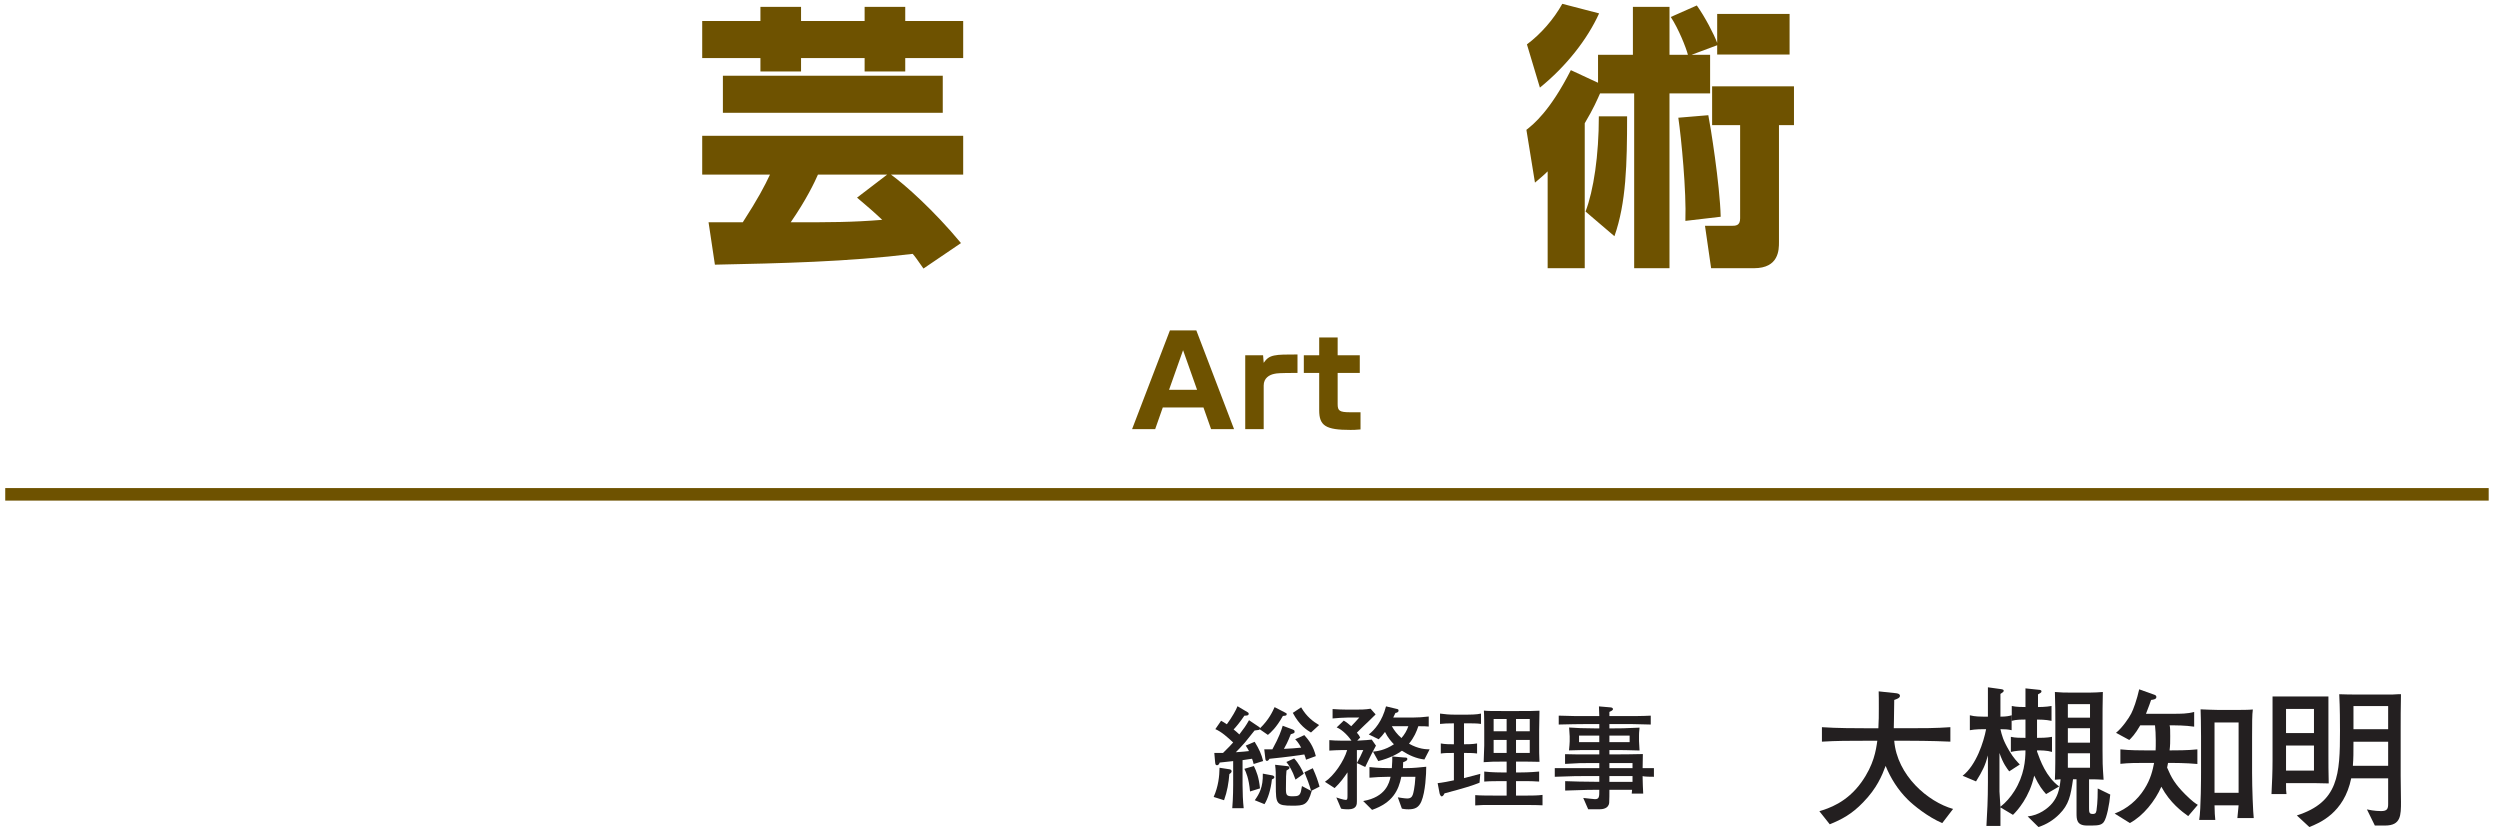
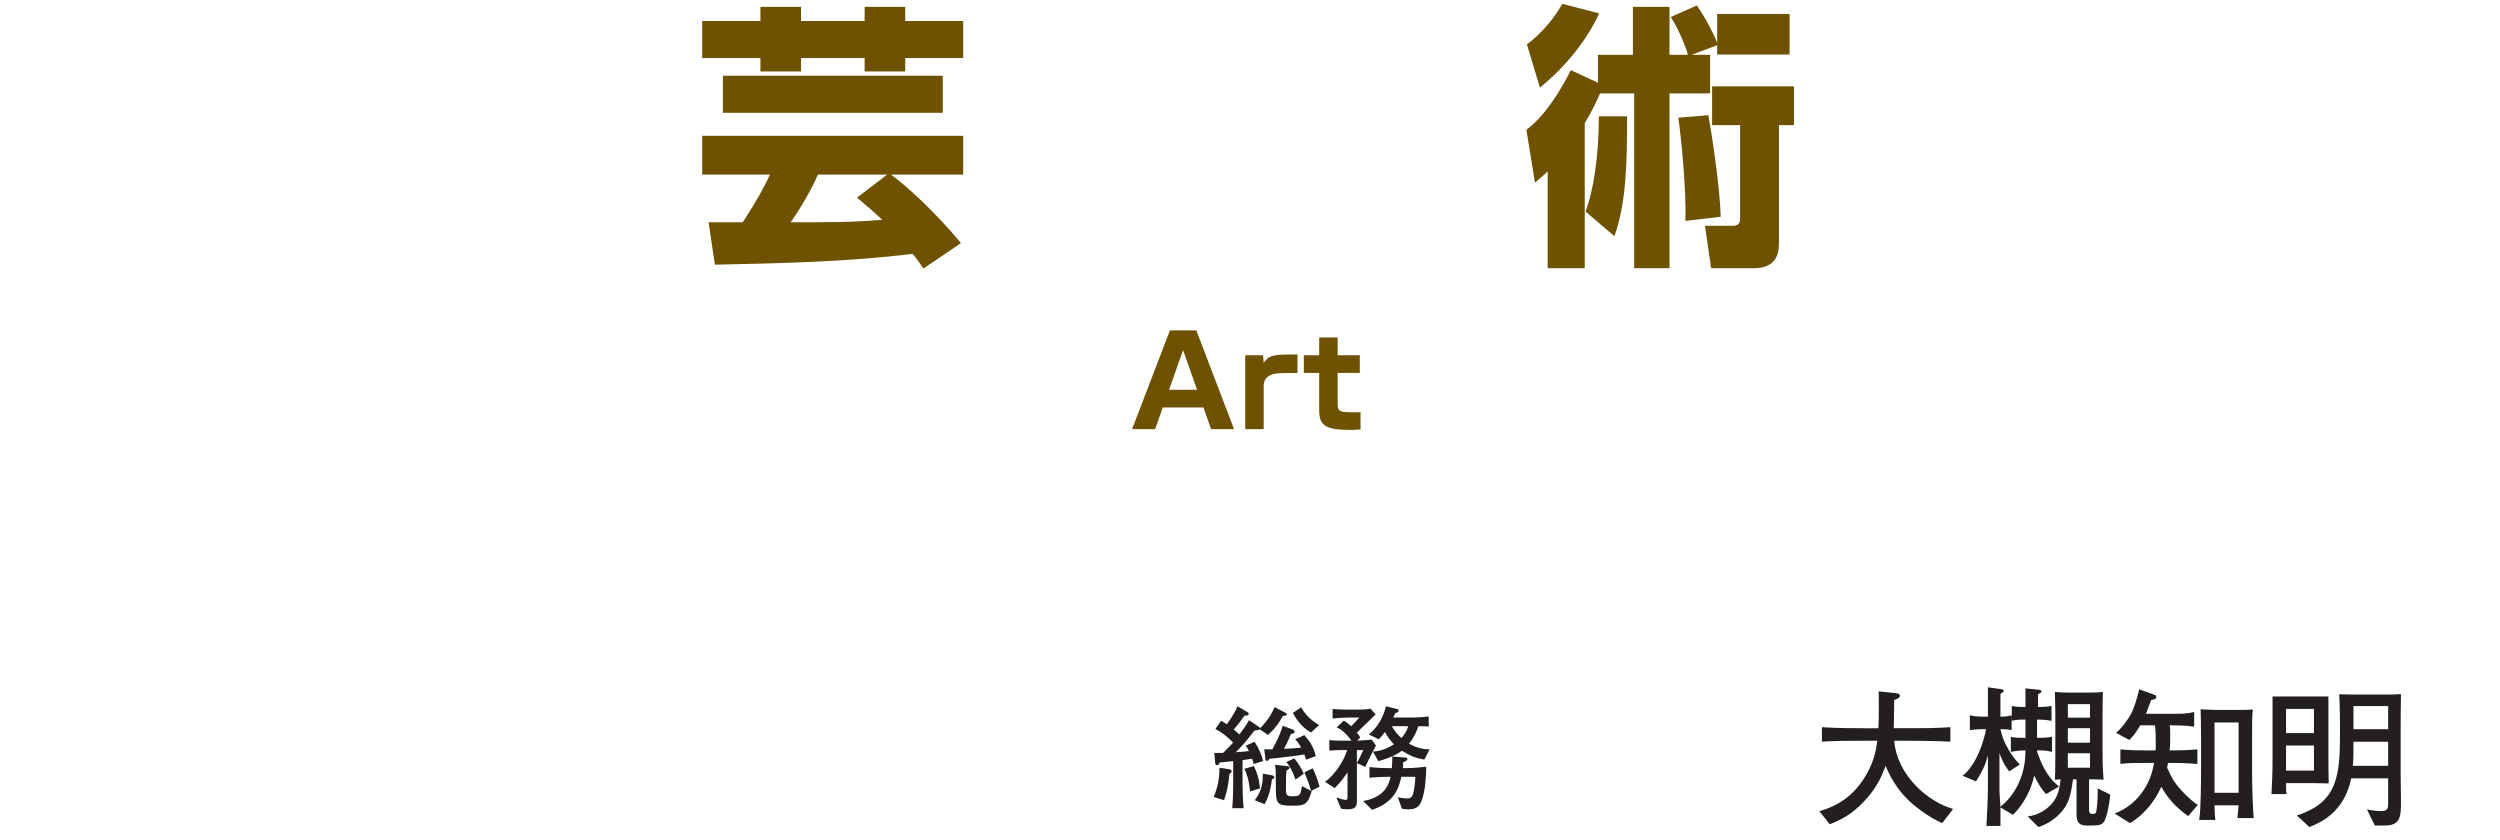
<svg xmlns="http://www.w3.org/2000/svg" xml:space="preserve" version="1.1" fill="black" fill-rule="evenodd" font-style="normal" font-weight="normal" font-stretch="normal" width="282.5pt" height="94.95pt" viewBox="0 0 282.5 94.95">
  <defs>
    <clipPath id="c0">
      <rect x="0" y="0" width="282.5" height="94.95" fill="none" clip-rule="evenodd" />
    </clipPath>
    <clipPath id="c1">
      <rect x="-1" y="-1" width="597" height="844" fill="none" clip-rule="evenodd" />
    </clipPath>
    <clipPath id="c2">
      <rect x="0" y="0" width="595" height="842" fill="none" clip-rule="evenodd" />
    </clipPath>
    <clipPath id="c3">
      <rect x="0" y="0" width="595" height="842" fill="none" clip-rule="evenodd" />
    </clipPath>
    <clipPath id="c4">
      <path d="M77.26,764.572h489.976v26.349h-489.976v-26.349z" fill="none" clip-rule="nonzero" />
    </clipPath>
    <clipPath id="c5">
      <path d="M422.15,759.739h141.66v-170.1h-141.66v170.1z" fill="none" clip-rule="nonzero" />
    </clipPath>
  </defs>
  <g clip-path="url(#c0)">
    <g>
      <view viewBox="0 0 282.5 94.95" id="p1" />
    </g>
    <g transform="translate(-111.8,-132.7)" clip-path="url(#c1)">
      <g clip-path="url(#c2)">
        <g transform="matrix(1,0,0,-1,0,842)" clip-path="url(#c3)">
          <g stroke-opacity="0">
            <path d="M30.046,.153c-3.053,-3.682 -6.355,-6.623 -7.911,-7.736h8.16v-4.39h-29.491v4.39h7.658c-.621,1.325 -1.366,2.741 -3.074,5.388c-.592,0 -3.43,0 -3.866,0l.717,4.789c7.471,-.156 14.942,-.315 22.351,-1.222c.281,.312 .468,.596 1.216,1.659l4.241,-2.878zm-11.746,-5.136c1.094,.929 1.905,1.612 2.844,2.51c-3.417,.278 -5.834,.278 -10.34,.278c1.759,-2.538 2.731,-4.584 3.078,-5.388h7.82l-3.402,2.601zm-10.917,-19.962h-6.579v4.191h6.579v1.512h4.59v-1.512h7.184v1.512h4.59v-1.512h6.548v-4.191h-6.548v-1.59h-4.59v1.59h-7.184v-1.59h-4.59v1.59zm-4.241,6.186v4.191h24.845v-4.191h-24.845z" fill="#6E5200" fill-rule="nonzero" transform="matrix(1,0,0,-1,190.345,681.985)" />
          </g>
          <g transform="matrix(1,0,0,-1,190.345,681.985)" stroke-opacity="0">
            <path d="M106.116,-16.763v19.756h3.991v-19.756h4.59v-4.359h-2.098l2.897,-1.082v1.051h8.182v-4.59h-8.182v3.283c-.334,-.942 -1.4,-2.981 -2.301,-4.238l-2.943,1.303c.867,1.306 1.737,3.474 1.936,4.272h-2.08v-5.419h-4.135v5.419h-3.941v3.159l-3.071,-1.425c-2.357,4.63 -4.228,6.124 -5.023,6.744l.967,5.968c.686,-.592 .967,-.808 1.434,-1.275v10.945h4.191v-16.383c1.013,-1.702 1.403,-2.647 1.731,-3.374h3.857zm9.778,13.941c-.097,-3.701 -1.172,-10.355 -1.4,-11.475l-3.389,.284c.346,2.364 .923,8.332 .798,11.659l3.991,-.468zm-.97,-14.739v4.39h3.165v10.536c0,.839 -.502,.839 -1.035,.839h-2.934l.692,4.789h4.842c2.825,0 2.825,-2.095 2.825,-2.95v-13.215h1.696v-4.39h-9.251zm-19.46,.147c2.95,-2.388 5.354,-5.435 6.691,-8.388l-4.16,-1.082c-.954,1.727 -2.429,3.421 -3.997,4.584l1.466,4.886zm8.422,16.791c1.331,-3.773 1.431,-8.166 1.431,-13.545h-3.193c0,4.415 -.589,8.363 -1.503,10.757l3.265,2.788z" fill="#6E5200" fill-rule="nonzero" />
          </g>
          <g>
-             <rect x="0" y="-0.709" width="280.63" height="1.417" fill="#6E5200" fill-rule="nonzero" transform="translate(112.392,653.44)" />
-           </g>
+             </g>
          <g stroke-opacity="0">
            <path d="M9.197,0h2.595l-4.262,-11.157h-2.983l-4.275,11.157h2.609l.86,-2.449h4.594l.862,2.449zm-3.165,-8.918l1.582,4.473h-3.165l1.583,-4.473z" fill="#6E5200" fill-rule="nonzero" transform="matrix(1,0,0,-1,239.455,660.81)" />
          </g>
          <g transform="matrix(1,0,0,-1,239.455,660.81)" stroke-opacity="0">
            <path d="M13.056,-8.345v8.345h2.086v-4.928c0,-.831 .625,-1.21 1.222,-1.322c.265,-.057 .514,-.099 2.598,-.099v-2.086c-2.584,0 -3.18,0 -3.82,.944l-.069,-.853h-2.017z" fill="#6E5200" fill-rule="nonzero" />
          </g>
          <g transform="matrix(1,0,0,-1,239.455,660.81)" stroke-opacity="0">
            <path d="M21.413,-8.345h-1.736v1.998h1.736v4.214c0,1.755 .729,2.224 3.531,2.224c.194,0 .666,0 1.14,-.055v-1.94c-.237,0 -.39,0 -1.14,0c-1.25,0 -1.444,-.166 -1.444,-.926v-3.516h2.5v-1.998h-2.5v-2.013h-2.086v2.013z" fill="#6E5200" fill-rule="nonzero" />
          </g>
          <g stroke-opacity="0">
            <path d="M12.404,-8.539c-.676,-.395 -1.416,-.944 -2.028,-2.003l-.944,.625c.765,1.429 1.582,1.939 2.054,2.22l.918,-.842zm-.37,3.508c-.281,-1.13 -.778,-1.795 -1.301,-2.373l-1.033,.472c.14,.14 .37,.37 .676,.944c-.497,.064 -1.301,.102 -1.948,.14c.166,-.293 .432,-.765 .776,-1.658c.381,-.115 .432,-.128 .432,-.293c0,-.166 -.139,-.204 -.228,-.242l-1.117,-.421c-.163,.536 -.394,1.263 -1.168,2.666c-.629,0 -.704,0 -.917,0l.125,1.068c.013,.138 .063,.239 .176,.239c.116,0 .207,-.101 .284,-.239c2.223,-.226 3.206,-.376 3.943,-.49c.102,.253 .14,.379 .191,.593l1.11,-.406zm-1.365,1.992c-.191,-.458 -.574,-1.182 -1.084,-1.728l-.88,.401c.293,.375 .651,.892 1.033,1.991l.931,-.663zm1.786,1.457c-.242,-.819 -.357,-1.157 -.765,-2.08l-.944,.455c.077,.195 .115,.286 .421,1.079c.077,.182 .255,.767 .332,1.027l-1.033,-.546c-.013,.091 -.089,.52 -.115,.611c-.128,.468 -.319,.546 -.931,.546c-.689,0 -.765,-.117 -.765,-.858c0,-1.378 .026,-1.677 .064,-2.054c.306,-.182 .332,-.195 .332,-.313c0,-.143 -.065,-.168 -.337,-.194l-1.283,-.143c.082,.681 .082,.847 .082,2.337c0,2.08 .051,2.286 1.87,2.286c1.288,0 1.748,-.051 2.181,-1.66l-.026,-.026l.918,-.468zm-3.712,-8.194c0,-.089 -.04,-.102 -.213,-.191l-1.156,-.6c-.217,.485 -.637,1.416 -1.643,2.385c-.013,-.051 -.013,-.077 -.128,-.153l-1.12,-.753c-.355,.638 -.583,.944 -1.091,1.607c-.2,-.204 -.537,-.472 -.649,-.561c.25,-.255 .727,-.829 1.216,-1.556c.346,-.013 .486,-.026 .486,-.23c0,-.089 -.064,-.128 -.126,-.166l-1.138,-.676c-.136,.395 -.631,1.263 -1.202,2.041c-.306,-.204 -.421,-.268 -.651,-.395l-.651,.944c.714,.306 1.39,.931 2.015,1.505c-.255,.296 -.434,.482 -1.148,1.186c-.625,0 -.689,0 -.982,0l.089,1.022c.026,.265 .051,.366 .217,.366c.189,0 .264,-.202 .302,-.302c.453,-.038 1.119,-.114 1.522,-.165v2.703c0,.052 0,1.473 -.102,2.616h1.291c-.089,-.791 -.128,-1.771 -.128,-2.603v-2.824c.55,-.085 .728,-.098 1.073,-.159c.089,.244 .128,.376 .179,.596l1.073,-.335c-.191,-.77 -.421,-1.293 -.958,-2.176l-1.009,.434c.14,.217 .244,.374 .371,.615c-.379,.048 -.682,.073 -1.49,.133c.089,-.075 .8,-.828 1.041,-1.116c.152,-.176 .913,-1.129 1.078,-1.342c.064,-.013 .393,-.05 .469,-.063c.075,-.026 .101,-.051 .114,-.077l.924,.638c.305,-.255 .94,-.791 1.695,-2.143c.328,-.026 .429,-.038 .429,-.204zm-1.395,7.128c0,-.117 -.151,-.195 -.251,-.208l-1.055,-.195c.038,1.561 -.408,2.296 -.907,3.005l1.096,.445c.376,-.577 .716,-1.639 .841,-2.804c.088,-.026 .277,-.103 .277,-.244zm-1.625,1.262c-.128,-1.262 -.384,-1.885 -.69,-2.523l-1.073,.313c.191,.403 .499,1.054 .639,2.561l1.124,-.351zm-3.207,-1.938c0,-.143 -.14,-.208 -.255,-.221l-1.11,-.17c-.013,.935 -.128,2.103 -.663,3.299l1.174,.37c.357,-.98 .523,-1.973 .6,-2.953c.153,-.105 .255,-.195 .255,-.325z" fill="#231F20" fill-rule="nonzero" transform="matrix(1,0,0,-1,248.455,618.829)" />
          </g>
          <g transform="matrix(1,0,0,-1,248.455,618.829)" stroke-opacity="0">
            <path d="M24.894,-5.796c-.395,0 -1.26,-.026 -2.333,-.64c.584,-.707 .865,-1.389 1.055,-1.972c.672,0 .76,0 1.176,.037v-1.135c-.607,.074 -1.228,.119 -1.83,.119h-2.183c.079,-.175 .209,-.443 .249,-.523c.117,-.014 .353,-.055 .353,-.269c0,-.134 -.078,-.158 -.195,-.182l-1.221,-.293c-.439,1.702 -1.304,2.68 -1.949,3.175l1.123,.545c.297,-.297 .491,-.519 .711,-.829c.297,.622 .736,1.12 1.008,1.394c-1.033,.691 -1.95,.793 -2.364,.832l.594,1.071c1.344,-.335 2.271,-.864 2.675,-1.174c.774,.503 1.625,.889 2.538,.992l.593,-1.147zm-2.407,-2.612c-.173,.506 -.421,.927 -.779,1.336c-.503,-.445 -.82,-.866 -1.084,-1.336h1.864zm2.024,4.579c-.746,.078 -1.504,.156 -2.263,.156h-.376c.014,-.195 .027,-.325 .027,-.665c.274,-.103 .475,-.182 .475,-.364c0,-.17 -.112,-.157 -.324,-.17l-1.375,-.116c0,.311 0,.637 -.051,1.314h-.401c-.038,0 -1.084,0 -2.129,-.117v1.2c.619,-.052 1.367,-.103 2.154,-.103h.232c-.142,.652 -.517,2.295 -3.097,2.739l1.006,.999c2.329,-.809 2.993,-2.197 3.305,-3.737h1.592c-.063,1.25 -.25,1.894 -.287,1.998c-.088,.245 -.213,.452 -.638,.452c-.282,0 -.883,-.103 -1.063,-.129l.46,1.276c.319,.078 .665,.078 .751,.078c.756,0 1.167,-.231 1.449,-.888c.462,-1.092 .551,-3.111 .551,-3.921zm-5.683,-2.385l-.477,-.685c-.439,.05 -.555,.063 -1.639,.124l.335,-.358c-.133,-.26 -.157,-.284 -.374,-.545l.434,-.434c.064,-.064 .344,-.344 .421,-.408l.483,-.458c.115,-.115 .651,-.638 .778,-.765l-.568,-.644c-.58,.102 -1.213,.102 -1.626,.102h-1.022c-.549,0 -1.097,-.027 -1.646,-.064v1.064c.459,-.043 1.237,-.102 1.684,-.102h1.332c-.122,.154 -.762,.825 -.908,.98c-.189,-.166 -.491,-.432 -.844,-.637l-.804,.773c.444,.159 1.129,.712 1.674,1.496h-1.1c-.638,0 -.982,-.031 -1.403,-.061v1.182c.242,-.024 1.174,-.06 1.416,-.06h.6c-.357,1.256 -1.505,2.922 -2.513,3.588l1.097,.708c.625,-.588 1.097,-1.241 1.454,-1.778v2.565c0,.403 0,.55 -.204,.55c-.217,0 -.957,-.235 -1.059,-.279l.536,1.263c.216,.078 .79,.078 .814,.078c.975,0 .975,-.578 .975,-.911c0,-.372 0,-2.183 0,-2.596v-3.188h.723c-.254,.579 -.431,.94 -.723,1.468l.941,.443c.129,-.245 .31,-.657 .477,-.992l.259,-.517c.077,-.154 .439,-.811 .477,-.902z" fill="#231F20" fill-rule="nonzero" />
          </g>
          <g transform="matrix(1,0,0,-1,248.455,618.829)" stroke-opacity="0">
-             <path d="M37.65,.528v-1.176c-.518,.077 -1.315,.077 -1.744,.077h-1.251v-1.633h.476c1.094,0 1.545,0 2.137,.051v-1.133c-1.077,.102 -2,.102 -2.13,.102h-.482v-1.225h.3c.637,0 1.717,0 2.351,.026c-.038,-.579 -.038,-1.379 -.038,-1.985v-1.607c0,-.288 .026,-1.827 .038,-2.186c-.737,.038 -1.139,.038 -2.688,.038h-1.411c-1.329,0 -1.731,0 -2.184,-.051c.04,.455 .04,1.785 .04,2.211v1.763c0,.258 -.056,1.704 -.065,1.856c.873,-.064 1.213,-.064 2.023,-.064h.573v1.225h-.491c-.075,0 -1.209,0 -2.04,-.102v1.133c.61,-.051 1.398,-.051 2.045,-.051h.486v1.633h-1.255c-.583,0 -1.75,0 -2.295,-.051v1.163c.444,-.026 .628,-.038 .98,-.051c.221,0 1.438,0 1.699,0h2.258c.105,0 2.093,0 2.67,.038zm-1.444,-8.365h-1.551v-1.388h1.551v1.388zm0,2.449h-1.551v-1.469h1.551v1.469zm-2.612,-2.449h-1.469v-1.388h1.469v1.388zm0,2.449h-1.469v-1.469h1.469v1.469zm-2.897,-3.278v-1.17c-.444,.121 -1.436,.121 -1.528,.121h-1.459c-.612,0 -1.07,-.046 -1.644,-.121v1.17c.51,-.046 .778,-.069 1.569,-.069v2.367c-.408,0 -1.02,0 -1.48,-.093v1.138c.408,-.065 .867,-.065 1.48,-.065v3.092c-.268,.071 -1.48,.297 -1.837,.321l.217,1.138c.013,.089 .115,.358 .242,.358c.142,0 .244,-.191 .32,-.344c2.181,-.573 3.144,-.879 3.953,-1.198l.089,-1.006c-.327,.092 -1.254,.339 -1.842,.483v-2.845c.549,0 1.045,0 1.476,.065v-1.138c-.509,.093 -1.149,.093 -1.476,.093v-2.367h.392c.431,0 1.162,0 1.528,.069z" fill="#231F20" fill-rule="nonzero" />
-           </g>
+             </g>
          <g transform="matrix(1,0,0,-1,248.455,618.829)" stroke-opacity="0">
-             <path d="M50.238,-2.694v-.98c-.357,0 -.931,0 -1.276,0c0,-.239 0,-.638 .026,-1.589c-1.42,.038 -2.404,.038 -3.327,.038h-.454v-.49h.307c1.103,0 1.718,0 3.1,.05c-.015,-.168 -.06,-.992 -.06,-1.061v-.621c0,-.038 0,-.476 .06,-.901c-1.745,.084 -2.212,.084 -2.953,.084h-.454v-.49h1.228c.837,0 1.925,0 3.445,.056v-1.005c-.943,.051 -1.862,.051 -3.44,.051h-1.233c0,-.133 0,-.157 0,-.472c.17,-.077 .403,-.179 .403,-.319c0,-.102 -.105,-.179 -.247,-.191l-1.338,-.115c0,.153 .04,.893 .04,1.097h-1.107c-1.352,0 -2.176,0 -3.477,-.051v1.005c1.143,-.028 2.286,-.056 3.461,-.056h1.124v.49h-.556c-1.269,0 -2.021,-.042 -2.855,-.098c.013,.129 .064,.889 .064,.994v.577c0,.068 -.038,.73 -.077,1.015c.924,-.038 1.517,-.038 2.81,-.038h.614v.49h-.948c-.571,0 -1.194,0 -1.616,0c-.949,-.026 -1.051,-.026 -1.306,-.026v1.101c1.509,-.096 1.885,-.096 2.89,-.096h.98v.571h-1.309c-.796,0 -2.477,0 -3.722,0v.98c2.05,-.082 2.732,-.082 3.712,-.082h1.319v.653c-1.646,0 -3.138,-.051 -3.857,-.077v1.064c2.459,-.089 3.035,-.089 3.857,-.089c0,.792 0,1.061 -.492,1.061c-.195,0 -1.115,-.128 -1.323,-.14l.561,1.283h1.254c.327,0 1.057,-.051 1.119,-.751c.024,-.204 .024,-1.223 .024,-1.453h2.561c-.013,.166 -.013,.231 -.038,.435h1.296c-.026,-.371 -.064,-1.498 -.064,-1.74v-.246c.166,.082 1.071,.082 1.276,.082zm-2.745,-3.919h-2.286v-.735h2.286v.735zm-3.429,0h-2.286v-.735h2.286v.735zm3.755,2.939h-2.612v-.571h2.612v.571zm0,1.551h-2.612v-.653h2.612v.653z" fill="#231F20" fill-rule="nonzero" />
-           </g>
+             </g>
          <g stroke-opacity="0">
            <path d="M16.011,-.677c-2.827,-.796 -6.329,-3.776 -6.65,-7.705h1.514c.17,0 2.755,0 4.83,.102v-1.636c-1.616,.119 -3.214,.119 -4.83,.119h-1.565c0,-.187 0,-.374 .017,-.816c.034,-1.82 .034,-2.024 .034,-2.381c.238,-.085 .646,-.204 .646,-.459c0,-.238 -.299,-.289 -.481,-.306l-1.924,-.204c.017,.425 .017,1.037 .017,1.888c0,.765 0,1.48 -.051,2.279h-1.582c-.748,0 -3.146,0 -4.796,-.119v1.636c1.599,-.102 3.197,-.102 4.796,-.102h1.463c-.153,1.1 -.391,2.709 -1.786,4.674c-1.667,2.337 -3.759,2.981 -4.762,3.286l1.174,1.48c1.337,-.544 2.488,-1.14 3.774,-2.483c1.558,-1.599 2.133,-3.027 2.539,-4.116c.575,1.412 1.405,2.721 2.488,3.793c.66,.663 2.303,1.99 3.91,2.67l1.225,-1.599z" fill="#231F20" fill-rule="nonzero" transform="matrix(1,0,0,-1,316.487,617.213)" />
          </g>
          <g transform="matrix(1,0,0,-1,316.487,617.213)" stroke-opacity="0">
            <path d="M33.771,-2.303l-1.415,-.689c0,.432 0,1.536 -.141,2.504c-.054,.345 -.214,.379 -.427,.379c-.412,0 -.412,-.206 -.412,-.736v-3.182c.804,0 .873,.01 1.643,.051c-.119,-1.687 -.119,-2.049 -.119,-3.317v-3.272c0,-1.005 0,-1.73 .034,-3.327c-.233,.034 -1.165,.068 -1.432,.068h-.379h-1.859c-.595,0 -1.027,0 -1.748,-.068c.051,2.063 .051,2.08 .051,3.327v3.272c0,.242 0,2.461 -.051,3.317c.141,-.017 .578,-.051 .643,-.051c-.119,1.26 -.374,2.002 -.934,2.692c-.492,.604 -1.527,1.381 -2.784,1.502l1.218,1.201c.9,-.291 1.699,-.787 2.361,-1.456c1.07,-1.078 1.274,-2.038 1.546,-3.939h.396v3.815c0,.689 0,1.41 1.174,1.41h.595c.782,0 1.089,-.104 1.31,-.396c.34,-.449 .646,-2.068 .731,-3.104zm-2.286,-5.861h-2.504v-1.633h2.504v1.633zm0,-2.83h-2.504v-1.524h2.504v1.524zm0,5.66h-2.504v-1.633h2.504v1.633zm-3.49,2.117c-1.481,-1.09 -2.131,-2.929 -2.497,-3.951v-.126c.439,0 1.133,0 1.691,.175v-1.706c-.585,.116 -1.323,.116 -1.691,.116c0,-.199 0,-1.141 0,-1.357c0,-.182 0,-.315 0,-.711c.197,0 .99,0 1.638,.145v-1.68c-.619,.121 -1.461,.121 -1.529,.121c0,-.471 0,-1.092 0,-1.429c.257,-.139 .395,-.216 .395,-.34c0,-.153 -.15,-.17 -.349,-.187l-1.461,-.153v2.109c-.32,0 -1.044,0 -1.549,-.121v1.68c.471,-.145 1.111,-.145 1.549,-.145v2.068c-.519,0 -1.165,0 -1.651,-.116v1.706c.488,-.117 1.129,-.175 1.651,-.175c0,1.114 -.148,2.844 -1.25,4.59c-.429,.685 -.954,1.286 -1.58,1.782c0,-.259 -.109,-1.451 -.109,-1.726v-.674v-3.681c.417,1.223 .869,1.777 1.102,2.078l1.197,-.774c-.253,-.269 -.708,-.721 -1.18,-1.526c-.725,-1.225 -.842,-1.762 -1.01,-2.466c.454,0 .859,.017 1.264,.116v-1.687c-.296,.09 -.639,.156 -1.264,.156v-1.106c0,-1.003 0,-1.106 0,-1.463c.242,-.155 .371,-.233 .371,-.357c0,-.136 -.134,-.153 -.32,-.187l-1.466,-.204c0,1.359 0,1.595 0,3.317h-.519c-.201,0 -.986,0 -1.522,-.156v1.687c.612,-.116 1.429,-.116 1.548,-.116h.289c-.272,1.435 -1.106,4.051 -2.653,5.267l1.514,.634c.764,-1.221 1.044,-1.832 1.344,-2.934v3.021c0,1.968 -.085,3.521 -.17,4.948h1.585c0,-.551 0,-.706 0,-2.099l1.415,.845c.483,-.464 1.881,-2.01 2.398,-4.434c.578,1.197 .935,1.624 1.344,2.087l1.476,-.864z" fill="#231F20" fill-rule="nonzero" />
          </g>
          <g transform="matrix(1,0,0,-1,316.487,617.213)" stroke-opacity="0">
            <path d="M49.986,.357c-.078,-.622 -.187,-3.368 -.187,-5.116v-4.073c0,-1.48 0,-2.532 .085,-3.084c-.444,.051 -1.418,.051 -1.903,.051h-2.01c-.383,0 -1.754,-.051 -1.992,-.068c.02,.638 .051,1.517 .051,3.068v4.123c0,.245 0,4.128 -.207,5.303h1.818c-.034,-.187 -.087,-1.106 -.087,-1.65h2.721c-.053,.527 -.122,1.344 -.139,1.446h1.85zm-1.711,-2.861h-2.721v-7.946h2.721v7.946zm-4.607,1.366c-.259,-.153 -.604,-.376 -1.398,-1.16c-1.192,-1.192 -1.59,-1.91 -2.073,-3.051c.036,-.17 .053,-.223 .105,-.529h.366c.121,0 1.691,0 2.949,.122v-1.653c-1.07,.116 -2.466,.116 -3.14,.116c.07,-.583 .07,-.941 .07,-1.606c0,-.595 0,-1.026 -.07,-1.225h.483c.087,0 1.311,0 2.294,.15v-1.663c-.759,.207 -1.536,.207 -2.294,.207h-3.152c.347,-.896 .464,-1.213 .58,-1.565c.298,-.034 .595,-.087 .595,-.333c0,-.136 -.1,-.204 -.184,-.238l-1.757,-.629c-.255,1.157 -.663,2.296 -.901,2.738c-.255,.51 -1.037,1.633 -1.718,2.177l1.497,.811c.204,-.199 .646,-.612 1.242,-1.655h1.667c.049,.58 .085,.927 .085,1.689c0,.495 0,.942 -.017,1.141h-1.106c-.442,0 -1.888,0 -2.874,-.116v1.636c.952,-.105 1.922,-.105 2.874,-.105h.935c-.153,.784 -.374,1.823 -1.106,2.964c-.782,1.243 -1.956,2.231 -3.351,2.76l1.718,1.071c1.509,-.811 2.847,-2.483 3.558,-4.104c.988,1.839 2.34,2.817 3.034,3.322l1.087,-1.274z" fill="#231F20" fill-rule="nonzero" />
          </g>
          <g transform="matrix(1,0,0,-1,316.487,617.213)" stroke-opacity="0">
            <path d="M66.623,-1.534c0,-.412 -.034,-2.398 -.034,-2.874v-5.279c0,-.84 0,-2.687 .034,-3.953c-.189,0 -.269,-.017 -.946,.034c-.325,0 -.757,0 -1.095,0h-2.905c-.679,0 -1.226,0 -2.031,-.034c.085,1.594 .085,3.281 .085,4.135c0,4.934 -.155,8.053 -4.874,9.562l1.412,1.311c1.111,-.446 3.927,-1.56 4.73,-5.504h4.175v2.903c0,.543 -.119,.798 -.794,.798c-.1,0 -.759,0 -1.604,-.189l.895,1.822h1.148c1.805,0 1.805,-1.141 1.805,-2.731zm-1.449,-8.154h-3.919v-2.612h3.919v2.612zm0,4.136h-3.987c.068,-.884 .068,-1.412 .068,-2.721h3.919v2.721zm-6.715,1.993c-.034,-1.413 -.034,-2.165 -.034,-3.179v-3.691c0,-.857 0,-2.141 0,-2.961c-.442,0 -1.599,0 -1.859,0h-2.565c-.243,0 -1.534,0 -1.89,0c0,.388 0,2.995 0,3.213v4.058c0,1.201 -.053,2.471 -.119,3.76h1.696c-.053,-.367 -.053,-.468 -.053,-1.235h2.145c.873,0 1.578,0 2.679,.034zm-1.667,-5.694h-3.157v-2.721h3.157v2.721zm0,4.245h-3.157v-2.83h3.157v2.83z" fill="#231F20" fill-rule="nonzero" />
          </g>
        </g>
      </g>
    </g>
  </g>
</svg>